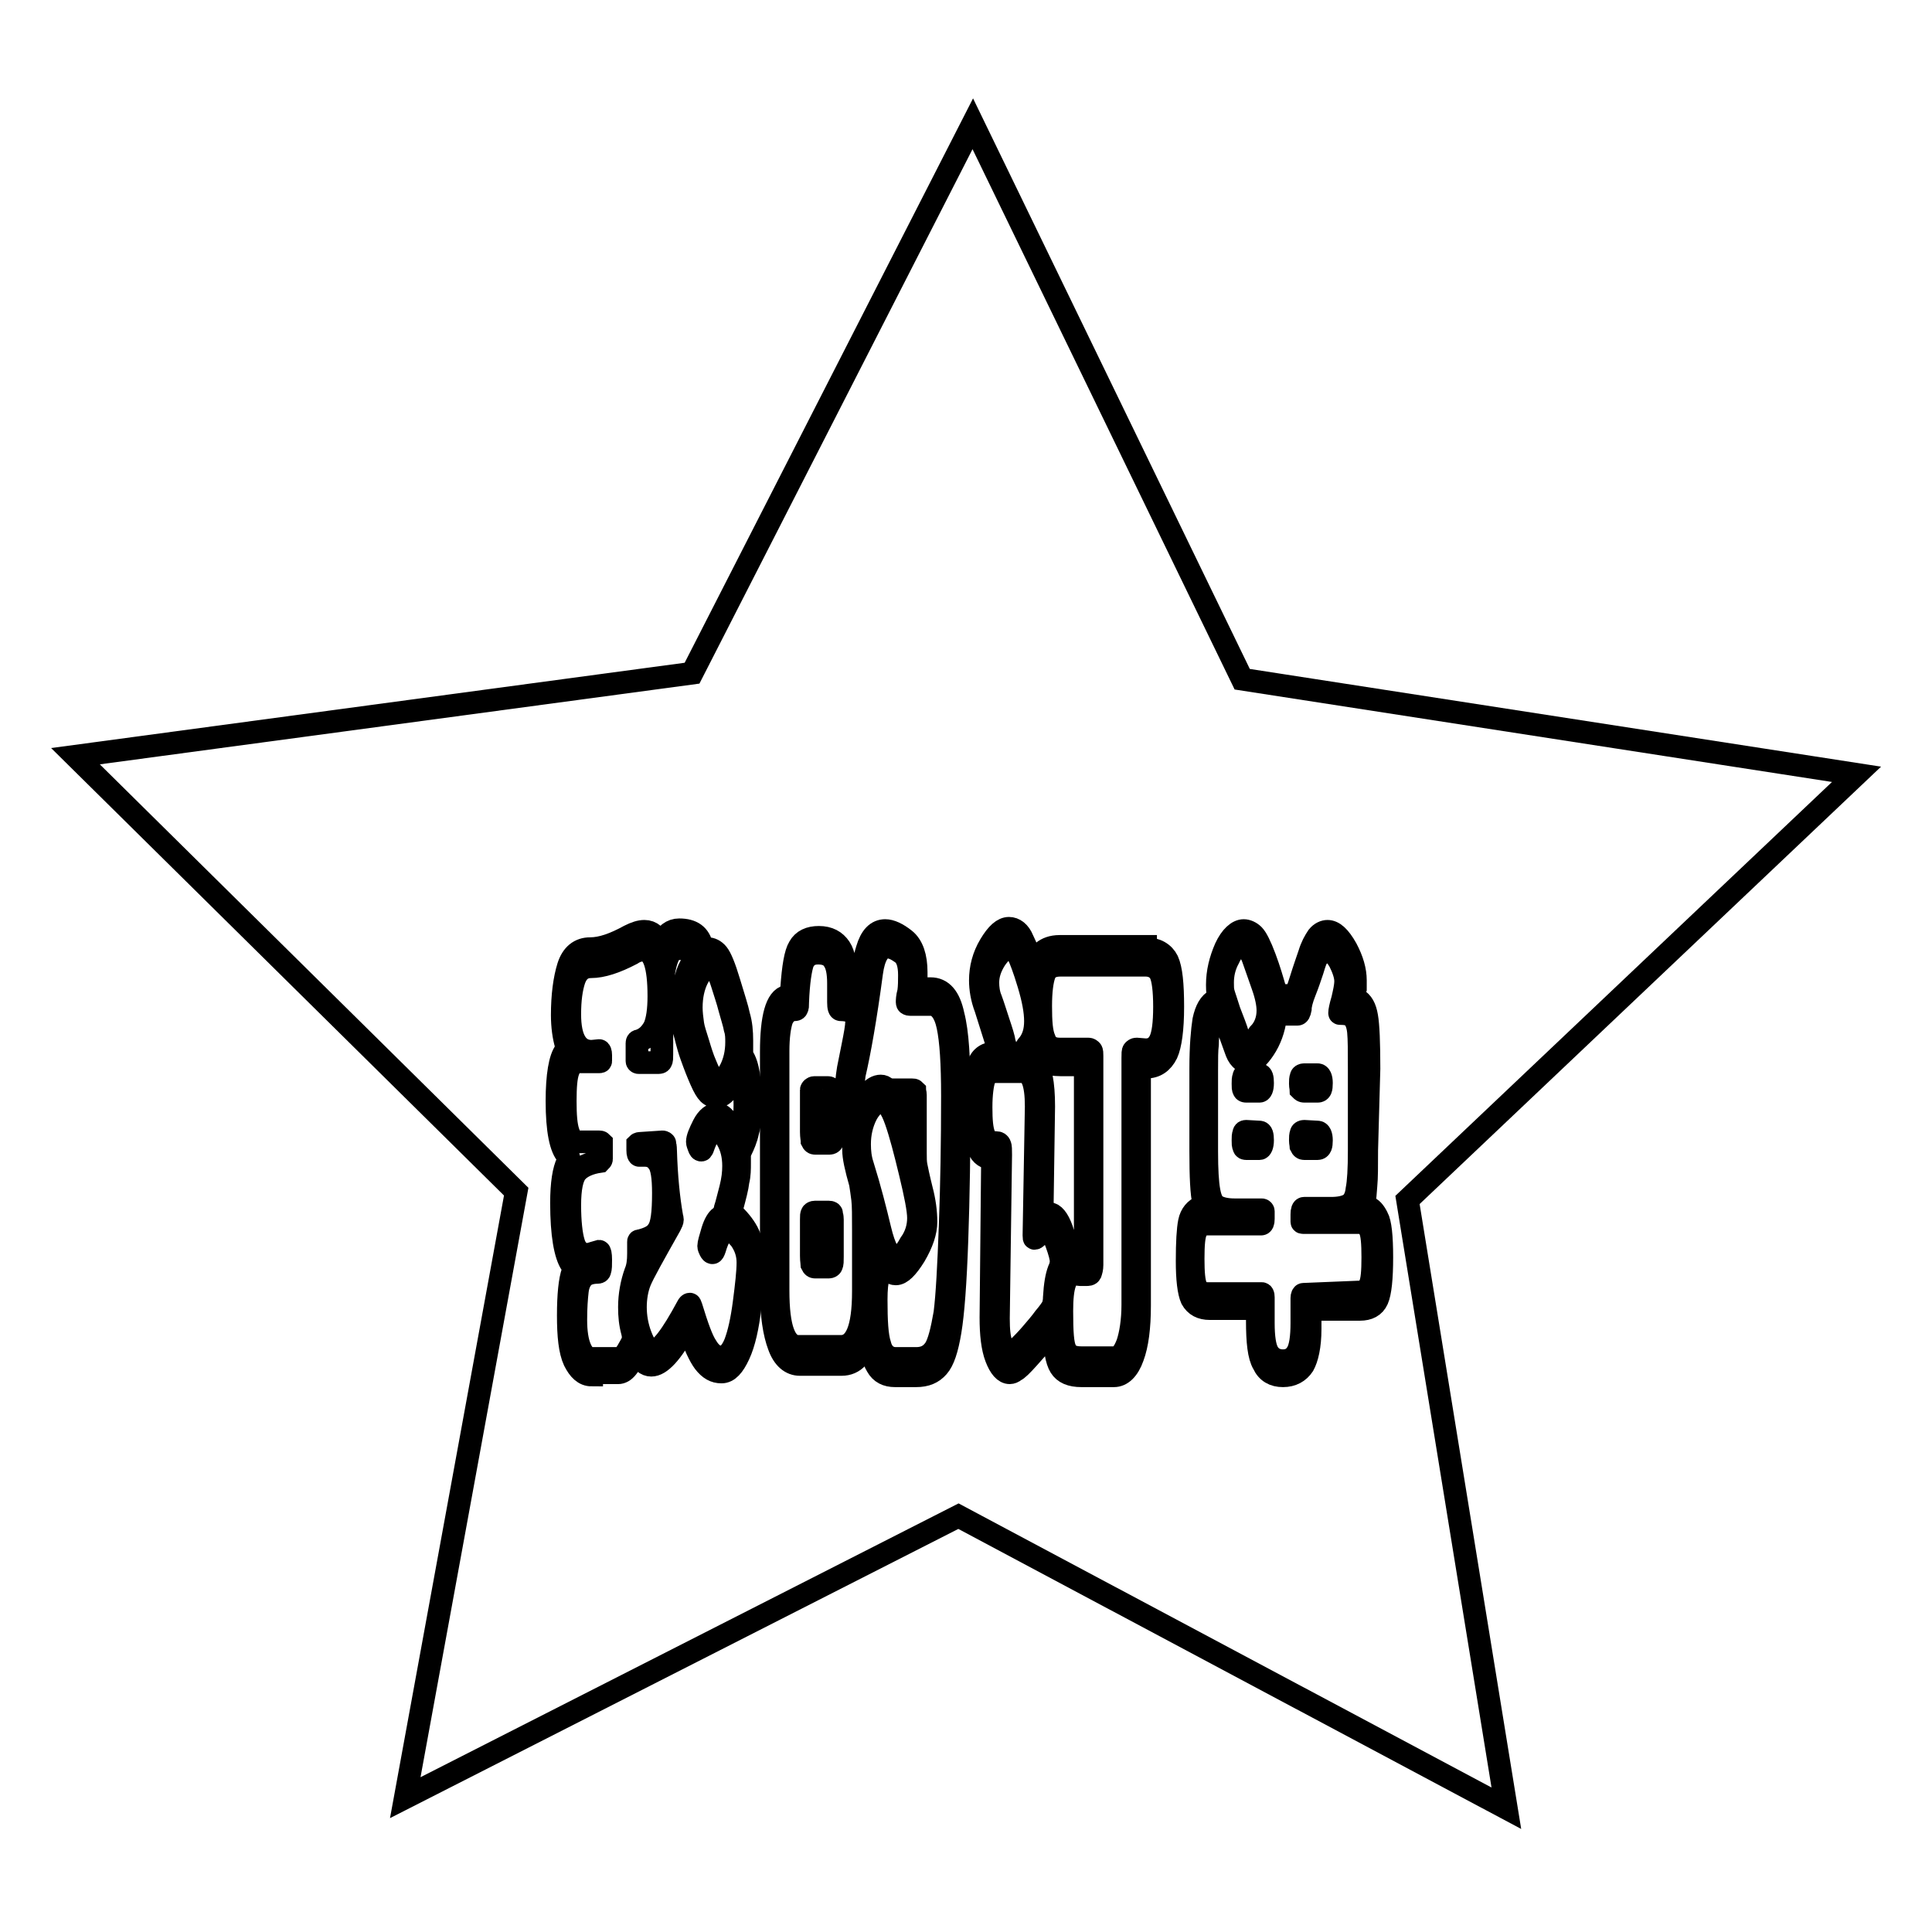
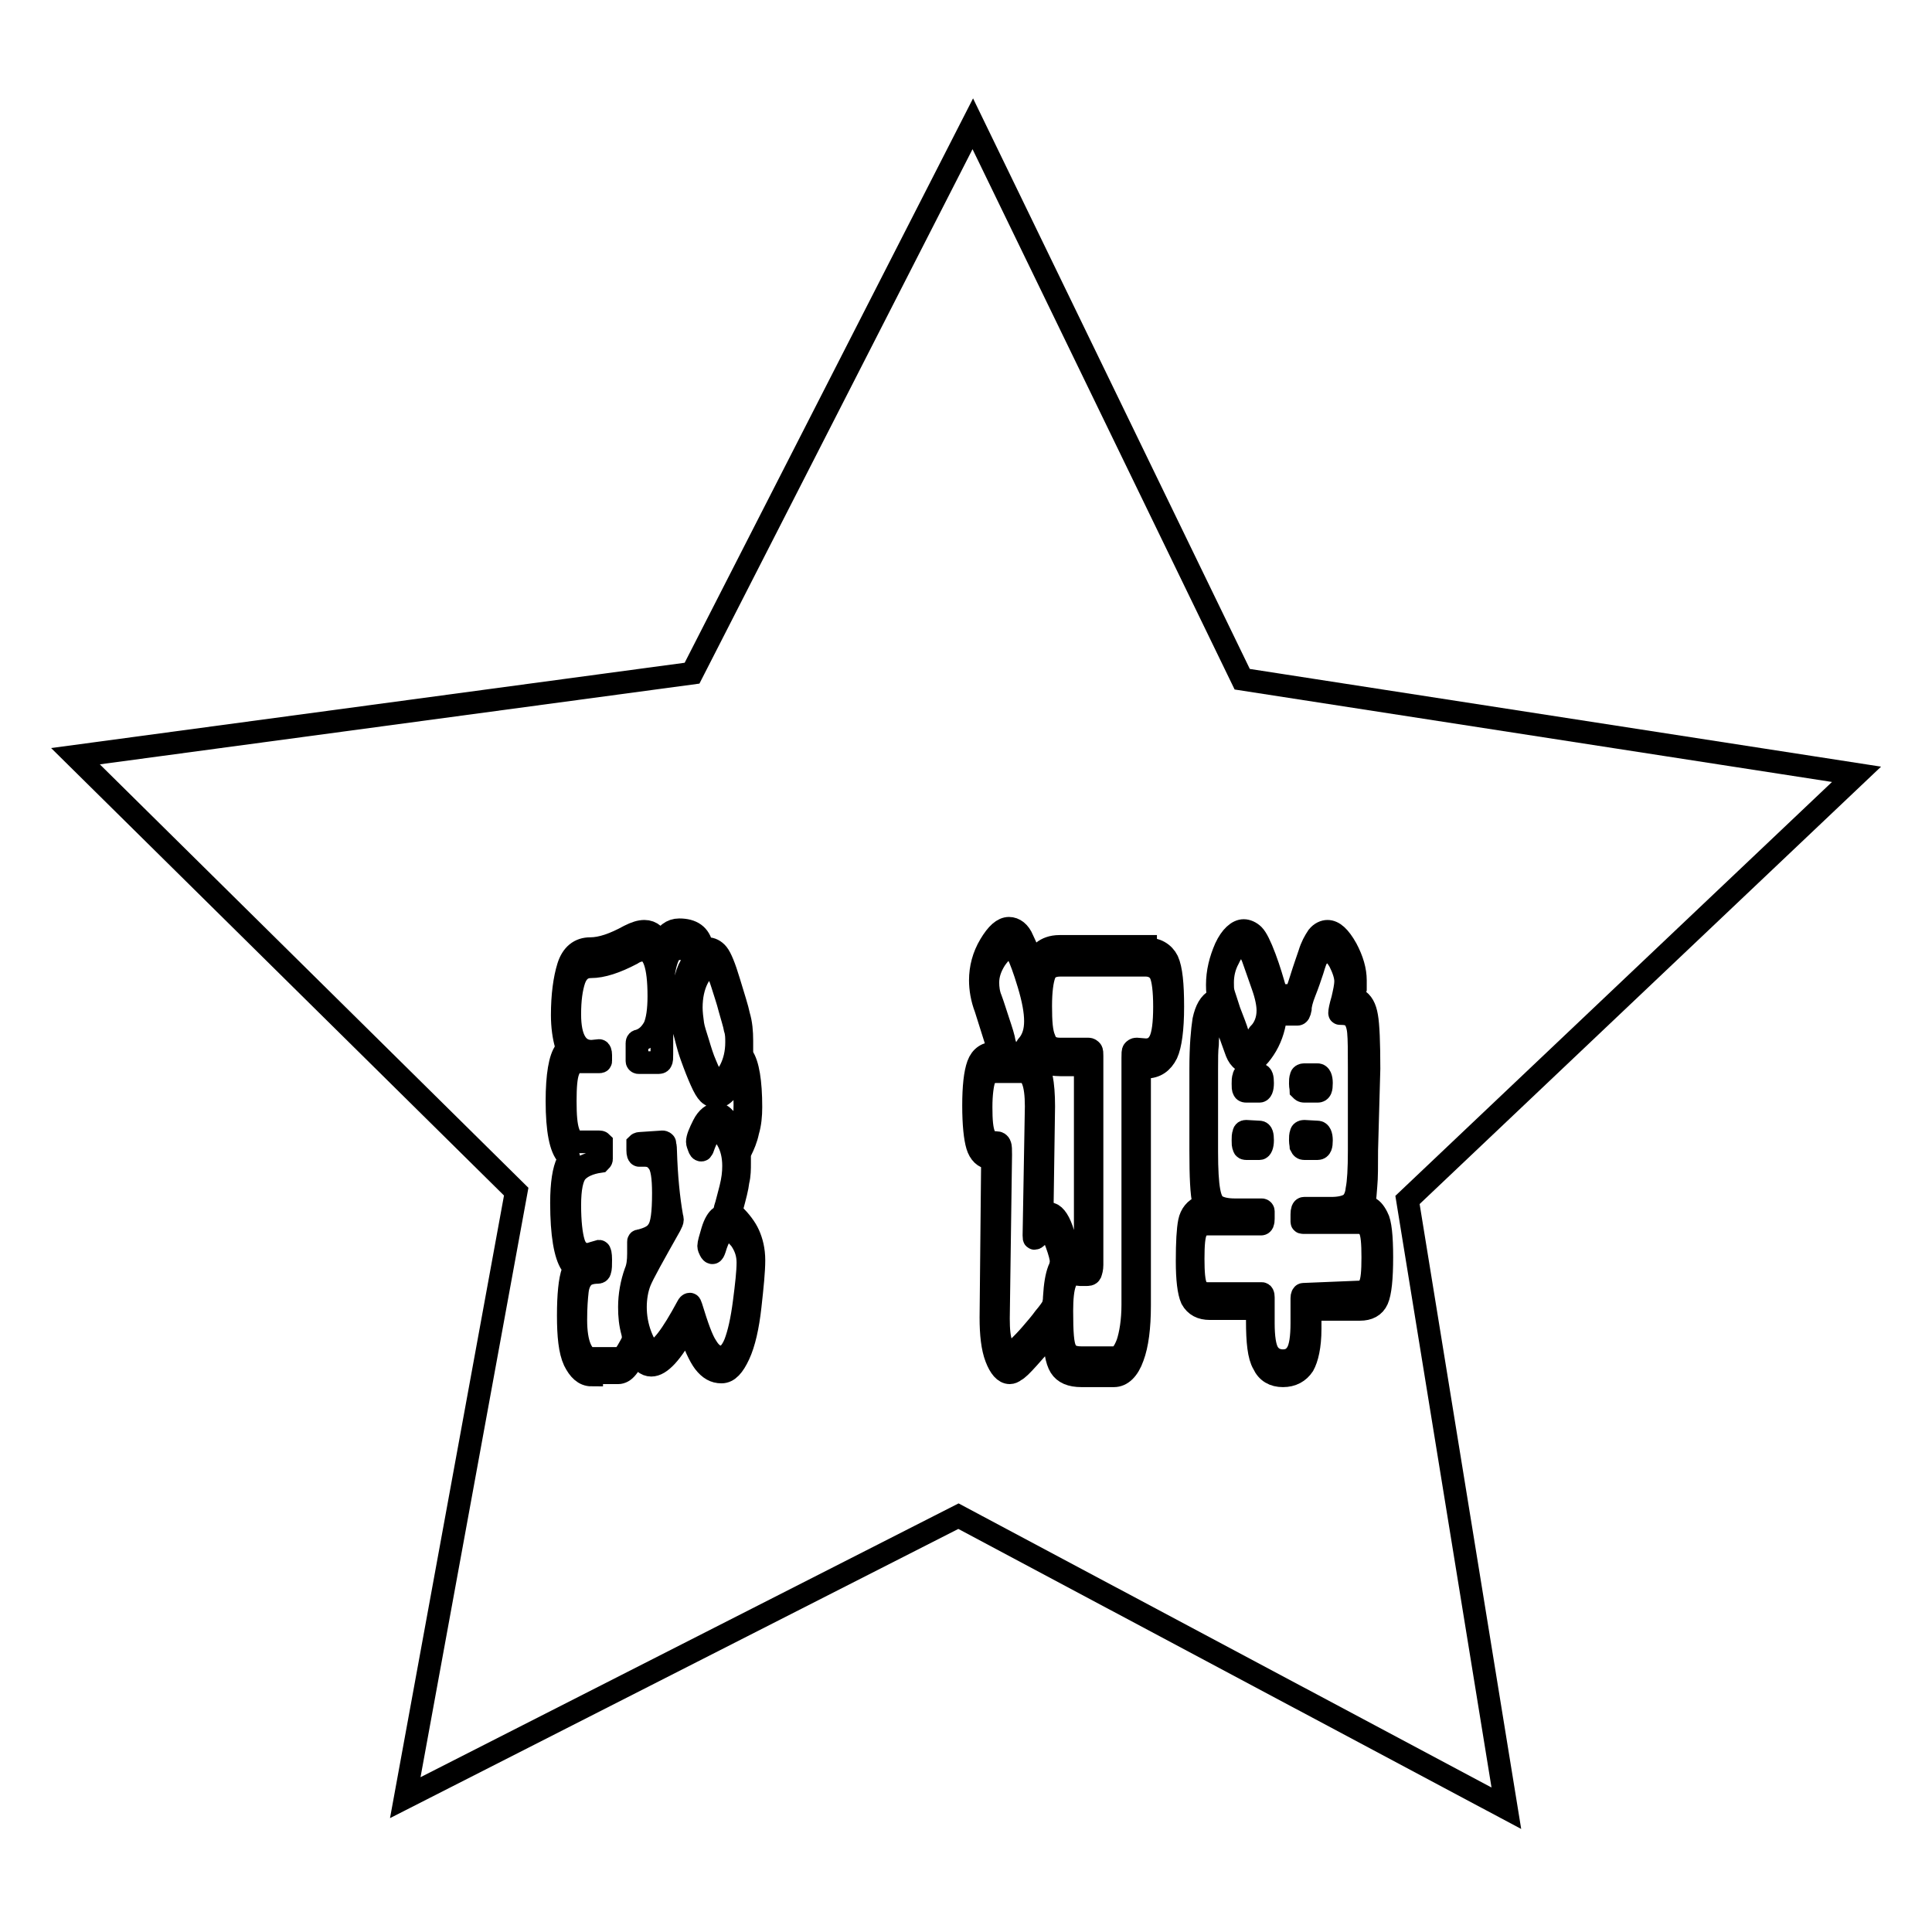
<svg xmlns="http://www.w3.org/2000/svg" version="1.1" x="0px" y="0px" viewBox="0 0 256 256" enable-background="new 0 0 256 256" xml:space="preserve">
  <g>
    <g>
      <path stroke-width="3" fill-opacity="0" stroke="#000000" d="M199.6,239.6l-72.6-38.7l-73.3,37.3l14.7-80.3L10,100.2l81.7-11l37.2-72.8L164.6,90l81.4,12.6L186.5,159L199.6,239.6z" />
      <path stroke-width="3" fill-opacity="0" stroke="#000000" d="M78.4,182.2c-1,0-1.7-0.7-2.3-1.9c-0.6-1.3-0.8-3.3-0.8-6c0-2.7,0.2-4.7,0.6-5.8c0-0.2,0-0.4,0-0.5c0-0.1,0-0.3-0.2-0.5c-0.8-1.2-1.3-3.9-1.3-8.1c0-2.6,0.3-4.4,0.8-5.4c0.1-0.2,0.2-0.4,0.2-0.5s-0.1-0.3-0.2-0.4c-0.9-0.9-1.4-3.3-1.4-7.2c0-3.4,0.4-5.7,1.1-6.6c0.1-0.2,0.1-0.3,0.1-0.5c0-0.1,0-0.3,0-0.4c-0.3-1-0.5-2.4-0.5-3.9c0-2.6,0.3-4.8,0.8-6.4c0.5-1.6,1.5-2.4,2.9-2.4c1.5,0,3.2-0.6,5.2-1.7c0.8-0.4,1.4-0.6,2-0.6c0.9,0,1.6,0.6,2,1.7c0,0.1,0.1,0.2,0.1,0.2c0,0,0.1-0.1,0.2-0.3c0.5-1.2,1.3-1.8,2.3-1.8c1.7,0,2.7,0.7,3,2.2c0.1,0.3,0.2,0.4,0.4,0.4c0.1,0,0.3-0.1,0.4-0.1c0.4,0,0.9,0.2,1.3,0.7c0.4,0.5,0.9,1.7,1.5,3.7c0.6,2,1.1,3.5,1.3,4.5c0.3,1,0.4,2.1,0.4,3.3l0,1.4c0,0.2,0,0.5,0.1,0.7c0.7,1,1.1,3.3,1.1,6.7c0,1.1-0.1,2.2-0.4,3.2c-0.2,1-0.6,1.9-0.9,2.5c-0.1,0.2-0.2,0.5-0.2,0.7l0,1c0,0.8,0,1.6-0.2,2.4c-0.1,0.9-0.4,2-0.8,3.5c0,0.1,0,0.3,0,0.4c0,0.1,0.1,0.3,0.2,0.5c0.9,0.9,1.6,1.8,2,2.7c0.4,0.9,0.7,2,0.7,3.4c0,1.4-0.2,3.4-0.5,6.1c-0.3,2.7-0.8,4.9-1.5,6.4c-0.7,1.5-1.4,2.3-2.3,2.3c-0.9,0-1.6-0.4-2.3-1.3c-0.6-0.8-1.3-2.3-2-4.4c0-0.3-0.1-0.4-0.2-0.4c0,0-0.1,0.1-0.3,0.3c-1.8,3.3-3.3,4.9-4.5,4.9c-0.7,0-1.3-0.5-1.8-1.6c0-0.1-0.1-0.1-0.1-0.1c0,0-0.1,0-0.1,0.1c-0.4,0.8-0.8,1.4-1.2,1.9c-0.4,0.5-0.8,0.7-1.2,0.7H78.4L78.4,182.2z M87.8,151.3c0.1,0,0.3,0.1,0.3,0.2c0,0.1,0.1,0.4,0.1,1c0.1,3.4,0.4,6.3,0.8,8.6c0,0.2,0.1,0.3,0.1,0.5c0,0.2-0.1,0.4-0.3,0.8c-2.2,3.9-3.6,6.4-4,7.4c-0.4,1-0.6,2.2-0.6,3.4c0,1.2,0.2,2.5,0.7,3.8c0.5,1.3,1,2,1.6,2c1,0,2.5-2,4.6-5.9c0.1-0.2,0.2-0.3,0.3-0.3c0.1,0,0.1,0.2,0.2,0.4c0.8,2.6,1.4,4.3,2,5.2c0.6,1,1.2,1.4,2,1.4c0.7,0,1.3-0.6,1.8-1.8c0.5-1.3,0.9-3.1,1.2-5.4c0.3-2.3,0.5-4.1,0.5-5.3c0-1.1-0.3-2.1-1-3.1c-0.7-0.8-1.2-1.3-1.6-1.3c-0.7,0-1.3,0.9-1.8,2.6c-0.1,0.3-0.2,0.5-0.3,0.5c-0.1,0-0.2-0.1-0.3-0.3c-0.1-0.2-0.2-0.4-0.2-0.6c0-0.3,0.2-1,0.5-2c0.3-1,0.7-1.6,1-1.8c0.3-0.2,0.6-0.6,0.7-1.2c0.2-0.6,0.4-1.5,0.7-2.6c0.3-1.2,0.4-2.1,0.4-3c0-1.4-0.3-2.5-0.8-3.4c-0.6-1-1.1-1.4-1.6-1.4c-0.6,0-1.1,0.8-1.7,2.5c-0.1,0.2-0.1,0.2-0.2,0.2s-0.2-0.1-0.3-0.4c-0.1-0.3-0.2-0.5-0.2-0.7c0-0.5,0.3-1.2,0.8-2.2c0.5-1,1.2-1.5,1.8-1.5c0.7,0,1.5,0.9,2.4,2.7c0.1,0.3,0.3,0.5,0.4,0.5c0.2,0,0.4-0.4,0.6-1.2c0.2-0.8,0.3-1.9,0.3-3.2c0-1.3-0.1-2.3-0.2-3.2c-0.1-0.8-0.3-1.2-0.5-1.2s-0.4,0.2-0.6,0.8c-0.1,0.5-0.5,1.1-1,1.6c-0.5,0.6-0.9,0.9-1.4,0.9c-0.4,0-0.8-0.1-1.1-0.4c-0.3-0.3-0.6-0.8-1-1.7c-0.4-0.9-0.8-1.9-1.3-3.3s-0.7-2.5-1-3.5c-0.2-1.1-0.3-2.1-0.3-3c0-1,0.1-2,0.4-3c0.2-1.1,0.5-1.9,0.8-2.4c0.3-0.5,0.5-0.8,0.5-1.1c0-0.8-0.7-1.2-2.1-1.2c-0.6,0-1.1,0.4-1.4,1.1c-0.3,0.7-0.6,1.9-0.7,3.5c-0.1,1.6-0.1,4.8-0.1,9.4c0,0.5,0,0.8-0.1,0.9c0,0.1-0.1,0.2-0.3,0.2h-2.7c-0.1,0-0.2-0.1-0.2-0.2c0-0.2,0-0.6,0-1.2c0-0.6,0-1,0-1.2c0-0.2,0.1-0.3,0.3-0.3c0.9-0.3,1.5-0.9,2-1.8c0.4-0.9,0.6-2.3,0.6-4.1c0-4.1-0.7-6.1-2.1-6.1c-0.4,0-0.9,0.1-1.5,0.5c-2.1,1.1-3.9,1.7-5.4,1.7c-1.1,0-1.8,0.6-2.2,1.7c-0.4,1.2-0.6,2.7-0.6,4.6c0,3.3,1,4.9,2.9,4.9l1-0.1c0.1,0,0.2,0.2,0.2,0.6c0,0.4,0,0.7,0,0.8c0,0.1-0.1,0.1-0.2,0.1h-2.8c-0.6,0-1,0.4-1.3,1.2c-0.3,0.8-0.4,2.1-0.4,4s0.1,3.2,0.4,4.1s0.7,1.3,1.3,1.3h2.8c0.1,0,0.2,0,0.3,0.1c0,0.1,0,0.4,0,1c0,0.7,0,1,0,1.2c0,0.1-0.1,0.2-0.2,0.3c-1.4,0.2-2.5,0.7-3.1,1.4c-0.6,0.7-0.9,2.2-0.9,4.4c0,2.2,0.2,3.9,0.5,4.9c0.3,1.1,1,1.6,1.8,1.6c0.3,0,0.6-0.1,0.9-0.2l0.7-0.2c0.1,0,0.2,0.4,0.2,1.1c0,0.7,0,1.2-0.1,1.4c0,0.2-0.1,0.3-0.3,0.3c-0.8,0-1.5,0.2-1.9,0.6c-0.4,0.4-0.7,1-0.8,1.9c-0.1,0.9-0.2,2.1-0.2,3.8c0,1.6,0.2,2.9,0.6,3.8c0.4,0.9,0.9,1.3,1.5,1.3H82c0.4,0,0.8-0.4,1.2-1.1c0.4-0.7,0.7-1.2,0.7-1.5c0-0.3,0-0.5-0.1-0.9c-0.3-1.1-0.4-2.1-0.4-3.3c0-1.6,0.3-3.2,0.8-4.6c0.3-0.7,0.4-1.5,0.4-2.5c0-1,0-1.5,0-1.6c0-0.1,0.1-0.1,0.2-0.1c1.2-0.3,2-0.7,2.4-1.4c0.5-0.7,0.7-2.3,0.7-4.9c0-2.1-0.2-3.5-0.7-4.1c-0.4-0.6-1-0.9-1.7-0.9l-0.8,0c-0.1,0-0.2-0.2-0.2-0.7c0-0.5,0-0.8,0-0.8c0,0,0.1-0.1,0.3-0.1L87.8,151.3L87.8,151.3z M97.6,138.1c0-0.6,0-1.2-0.2-1.8c-0.1-0.6-0.4-1.5-0.7-2.6c-0.3-1.2-0.7-2.3-1-3.3c-0.3-1-0.6-1.6-0.8-1.8c-0.2-0.2-0.5-0.4-0.8-0.4c-0.6,0-1.2,0.5-1.7,1.5c-0.5,1-0.8,2.3-0.8,3.8c0,0.7,0.1,1.5,0.2,2.2c0.1,0.7,0.4,1.5,0.7,2.5c0.3,1,0.6,2,1,2.9c0.4,1,0.7,1.5,0.9,1.8c0.2,0.2,0.5,0.3,0.7,0.3c0.6,0,1.2-0.5,1.7-1.5C97.3,140.7,97.6,139.5,97.6,138.1z" />
-       <path stroke-width="3" fill-opacity="0" stroke="#000000" d="M123.3,131c1.5,0,2.5,1.1,3,3.5c0.6,2.3,0.8,5.9,0.8,10.8c0,7-0.1,13.4-0.3,19c-0.2,5.7-0.5,9.7-0.9,12.1c-0.4,2.4-0.9,3.9-1.6,4.7c-0.7,0.8-1.6,1.2-2.9,1.2h-2.8c-1.1,0-1.9-0.4-2.4-1.3c-0.5-0.8-0.8-2.1-1-4c0-0.3-0.1-0.5-0.1-0.5c0,0-0.1,0.2-0.2,0.6c-0.6,2.5-1.7,3.7-3.4,3.7H106c-1.2,0-2.2-0.8-2.8-2.5c-0.6-1.6-1-4-1-7.2v-31.7c0-4.6,0.7-7.1,2.1-7.4c0.3-0.1,0.5-0.4,0.6-1.1c0.2-2.8,0.5-4.6,1-5.4c0.5-0.9,1.4-1.3,2.6-1.3c1.3,0,2.2,0.5,2.8,1.4c0.6,0.9,0.8,2.4,0.8,4.3l0,1.3c0,0.3,0.1,0.5,0.4,0.6c0.6,0.1,1,0.1,1.2,0.3c0.2,0.1,0.3,0.2,0.3,0.2c0.1,0,0.1-0.4,0.1-1.3c0-1.8,0.3-3.6,0.8-5.2c0.5-1.7,1.3-2.5,2.4-2.5c0.7,0,1.6,0.4,2.6,1.2c1,0.8,1.5,2.3,1.5,4.3l0,1.5c0,0.5,0,0.7,0.2,0.7L123.3,131L123.3,131z M114.4,171.1v-8c0-2,0-3.4-0.1-4.2c-0.1-0.8-0.2-1.5-0.3-2.1c-0.6-2.1-0.9-3.5-0.9-4.4c0-0.9,0-1.5-0.1-1.9c-0.1-0.4-0.2-1-0.5-2c-0.2-0.9-0.4-2-0.4-3.3s0.1-2.4,0.3-3.6l0.6-3c0.3-1.5,0.5-2.6,0.5-3.2c0-0.6-0.1-1-0.4-1.2c-0.3-0.2-0.9-0.4-1.7-0.4c-0.2,0-0.3-0.3-0.3-1c0-0.2,0-0.5,0-1c0-0.5,0-0.9,0-1.5c0-1.4-0.2-2.4-0.6-3c-0.4-0.7-1.1-1-2.1-1c-1,0-1.6,0.4-2,1.2c-0.3,0.8-0.6,2.6-0.7,5.3c0,0.5,0,0.7-0.1,0.8c0,0.1-0.1,0.2-0.3,0.2c-0.7,0-1.3,0.4-1.7,1.3c-0.3,0.9-0.5,2.3-0.5,4.2v31.7c0,5,0.9,7.4,2.7,7.4h5.5C113.4,178.5,114.4,176.1,114.4,171.1z M110.3,150c0,0.6,0,0.9,0,1.2c0,0.2-0.2,0.3-0.4,0.3H108c-0.2,0-0.3-0.1-0.4-0.3c0-0.2-0.1-0.6-0.1-1.2v-4.7c0-0.4,0-0.7,0-0.9c0-0.1,0.2-0.3,0.4-0.3h1.8c0.2,0,0.3,0.1,0.4,0.2c0.1,0.1,0.1,0.4,0.1,1L110.3,150L110.3,150z M110.3,166.5c0,0.6,0,1-0.1,1.1c0,0.2-0.2,0.3-0.4,0.3h-1.8c-0.2,0-0.3-0.1-0.4-0.3c0-0.1-0.1-0.5-0.1-1.2v-4.8c0-0.5,0-0.7,0.1-0.8c0-0.1,0.2-0.2,0.4-0.2h1.8c0.3,0,0.4,0.1,0.4,0.2c0,0.1,0.1,0.4,0.1,0.8L110.3,166.5L110.3,166.5z M109.3,148.7v-1.7c0-0.5-0.1-0.7-0.3-0.7h-0.2c-0.2,0-0.3,0.3-0.3,0.7v1.6c0,0.3,0,0.6,0,0.7c0,0.1,0.1,0.1,0.3,0.1h0.3c0.1,0,0.2,0,0.2-0.1C109.3,149.1,109.3,149,109.3,148.7z M109.3,165.3v-1.9c0-0.4-0.1-0.6-0.2-0.6h-0.4c-0.2,0-0.3,0.3-0.3,0.7v1.8c0,0.4,0.1,0.6,0.3,0.6h0.3C109.3,165.8,109.3,165.6,109.3,165.3z M121.4,180c1.1,0,1.9-0.4,2.5-1.3c0.5-0.8,0.9-2.4,1.3-4.7c0.3-2.4,0.5-6.2,0.7-11.6c0.2-5.3,0.3-11.1,0.3-17.2c0-4.3-0.2-7.3-0.6-9.2c-0.4-1.9-1.2-2.9-2.3-2.9h-2.7c-0.3,0-0.4-0.1-0.4-0.3c0-0.2,0-0.7,0.2-1.4c0.1-0.7,0.1-1.5,0.1-2.2c0-1.4-0.3-2.4-1-2.9c-0.7-0.5-1.3-0.8-1.9-0.8c-1.1,0-1.8,1.2-2.1,3.4c-0.8,6-1.6,10.5-2.3,13.5c-0.1,1.1-0.3,2-0.3,2.7c0,0.6,0,1.2,0.1,1.8c0,0.6,0.1,0.8,0.3,0.8c0.1,0,0.3-0.3,0.6-1c0.2-0.6,0.6-1.2,1.2-1.8c0.5-0.7,1.1-1,1.6-1c0.3,0,0.5,0.1,0.7,0.3c0.2,0.1,0.5,0.2,0.9,0.2h2.5c0.2,0,0.3,0,0.4,0.1c0,0.1,0.1,0.3,0.1,0.6v7.7c0,0.7,0,1.2,0.1,1.7c0.1,0.5,0.3,1.5,0.7,3.1c0.4,1.5,0.6,3,0.6,4.3s-0.5,2.8-1.5,4.5c-1,1.6-1.8,2.4-2.5,2.4c-0.3,0-0.6-0.1-0.8-0.4c-0.3-0.2-0.5-0.3-0.6-0.3c-0.8,0-1.2,1.4-1.2,4.1c0,2.8,0.1,4.8,0.5,6c0.3,1.2,1.1,1.8,2.1,1.8H121.4L121.4,180z M121.7,161.4c0-1.1-0.4-3.1-1.1-6c-0.7-2.9-1.3-5.2-1.9-6.9c-0.6-1.7-1.2-2.5-1.9-2.5c-0.7,0-1.4,0.6-2,1.7c-0.6,1.2-0.9,2.5-0.9,3.9c0,1,0.1,1.9,0.4,2.8c1,3.2,1.7,6,2.3,8.5c0.6,2.5,1.3,3.8,2.1,3.8c0.5,0,1.2-0.6,1.9-1.9C121.4,163.7,121.7,162.5,121.7,161.4z M115.3,167.8c0,0.3,0,0.5,0,0.5c0,0,0-0.1,0.1-0.2c0.2-0.8,0.4-1.3,0.7-1.5c0.2-0.1,0.3-0.3,0.3-0.5c0-0.1-0.1-0.5-0.3-1.3l-0.5-1.9c-0.1-0.6-0.3-0.9-0.3-0.9s0,0.1,0,0.4L115.3,167.8L115.3,167.8z M120.5,149.7v-2.6c0-0.5-0.1-0.7-0.3-0.7h-0.8c-0.1,0-0.2,0-0.2,0.2c0,0.1,0.1,0.4,0.3,1c0.2,0.5,0.5,1.3,0.8,2.5c0.1,0.2,0.1,0.4,0.1,0.4C120.4,150.3,120.5,150.1,120.5,149.7z" />
      <path stroke-width="3" fill-opacity="0" stroke="#000000" d="M151.8,125.7c1.4,0,2.4,0.6,2.9,1.6c0.5,1.1,0.7,3.1,0.7,6.1c0,3-0.3,5.1-0.8,6.2c-0.6,1.2-1.5,1.8-2.7,1.8h-0.6c-0.1,0-0.3,0.3-0.3,0.9V173c0,2.9-0.3,5.2-0.9,6.8c-0.6,1.7-1.5,2.5-2.5,2.5h-4.3c-1.4,0-2.3-0.4-2.8-1.2c-0.5-0.8-0.8-2.4-0.8-4.8c0-0.1,0-0.2-0.1-0.2c0,0-0.4,0.3-1,1.1c-0.6,0.8-1.4,1.7-2.3,2.7c-0.9,1-1.5,1.6-1.8,1.7c-0.2,0.2-0.5,0.3-0.7,0.3c-0.7,0-1.3-0.7-1.8-2c-0.5-1.3-0.7-3.1-0.7-5.3l0.2-20.3c0-0.5-0.1-0.8-0.2-0.8c-0.9-0.1-1.5-0.7-1.8-1.7c-0.3-1-0.5-2.8-0.5-5.3s0.2-4.3,0.6-5.4c0.4-1.1,1.2-1.6,2.4-1.6c0.2,0,0.3-0.1,0.3-0.3c0-0.3-0.6-2.1-1.7-5.6c-0.5-1.3-0.7-2.6-0.7-3.7c0-1.6,0.4-3.2,1.3-4.7c0.9-1.5,1.7-2.2,2.5-2.2c0.7,0,1.4,0.5,1.8,1.5c0.5,1,1,2.3,1.5,3.9c0,0.1,0.1,0.2,0.1,0.2c0,0,0.1-0.1,0.1-0.3c0.2-1,0.6-1.8,1-2.2c0.5-0.4,1.2-0.7,2.2-0.7H151.8L151.8,125.7z M132.3,174.7c0,1.5,0.1,2.6,0.4,3.4c0.3,0.9,0.6,1.3,1.1,1.3c0.2,0,0.5-0.3,1.1-0.8c0.5-0.5,1.1-1.1,1.7-1.8c0.6-0.7,1.3-1.5,1.8-2.2c0.6-0.7,1-1.3,1.1-1.5c0.1-0.3,0.2-0.7,0.2-1.2c0.1-1.7,0.3-2.8,0.6-3.6c0.2-0.4,0.3-0.8,0.3-1.2c0-0.4-0.2-1.2-0.6-2.3c-0.4-1.1-0.8-1.7-1.2-1.7c-0.4,0-0.8,0.2-1.1,0.5c-0.3,0.3-0.5,0.5-0.6,0.5s-0.1-0.1-0.1-0.4l0.3-17.1c0-3.1-0.6-4.6-1.8-4.6H132c-0.8,0-1.3,0.4-1.6,1c-0.2,0.7-0.4,1.9-0.4,3.7c0,1.8,0.1,2.9,0.4,3.7c0.2,0.7,0.8,1,1.6,1c0.3,0,0.4,0.1,0.5,0.3c0.1,0.2,0.1,0.7,0.1,1.3L132.3,174.7z M137.2,135.3c0-1.3-0.3-2.9-0.9-4.9c-0.6-2-1.1-3.3-1.4-3.9c-0.3-0.6-0.7-0.9-1.2-0.9c-0.5,0-1.1,0.5-1.8,1.5c-0.7,1.1-1,2.1-1,3.1c0,0.7,0.1,1.5,0.4,2.2c0.3,0.8,0.6,1.8,1,3c0.4,1.2,0.7,2.1,0.8,2.8c0.2,0.6,0.4,1.1,0.6,1.4c0.2,0.3,0.5,0.5,0.9,0.5c0.4,0,0.9-0.5,1.5-1.5C136.9,137.7,137.2,136.6,137.2,135.3z M143.8,166.8v-24.5c0-0.6,0-0.9,0-1c0-0.1-0.1-0.2-0.3-0.2h-3c-0.8,0-1.3-0.1-1.8-0.4c-0.4-0.3-0.7-0.6-0.8-1c-0.1-0.4-0.2-0.6-0.3-0.6c0,0-0.1,0-0.1,0.1c0,0.1-0.1,0.2-0.3,0.5s-0.2,0.4-0.2,0.5c0,0.1,0,0.2,0.1,0.3c0.8,1,1.2,3,1.2,6.1l-0.2,13.7c0,0.6,0.1,0.8,0.2,0.7c0.3-0.1,0.5-0.2,0.7-0.2c0.6,0,1.2,0.7,1.7,2.1c0.5,1.5,0.8,2.6,0.9,3.5c0,0.3,0.1,0.4,0.3,0.3c0.1-0.1,0.3-0.1,0.5-0.1c0.6,0,1,0.2,1.1,0.4c0.1,0.3,0.2,0.4,0.2,0.4C143.7,167.5,143.8,167.3,143.8,166.8z M151.8,139.1c0.9,0,1.5-0.4,1.9-1.2c0.4-0.8,0.6-2.3,0.6-4.5s-0.2-3.6-0.5-4.3c-0.3-0.7-1-1.2-2-1.2h-11.3c-1.1,0-1.8,0.4-2.1,1.2c-0.3,0.8-0.5,2.2-0.5,4.2c0,2.1,0.1,3.5,0.5,4.4c0.3,0.9,1,1.3,2,1.3h3.8c0.2,0,0.3,0.1,0.4,0.2c0.1,0.1,0.1,0.4,0.1,0.7v27.7c0,0.5-0.1,0.8-0.2,1.1c-0.1,0.2-0.3,0.2-0.6,0.2c-0.3,0-0.5,0-0.8,0c-0.2,0-0.4-0.1-0.6-0.1c-1.3,0-1.8,1.6-1.8,4.9c0,2.8,0.1,4.5,0.5,5.2c0.3,0.7,1,1,2.1,1h4.3c0.8,0,1.3-0.6,1.8-1.9c0.4-1.2,0.7-3,0.7-5.1v-32.7c0-0.6,0-0.9,0.1-1c0.1-0.1,0.2-0.2,0.4-0.2L151.8,139.1L151.8,139.1z" />
      <path stroke-width="3" fill-opacity="0" stroke="#000000" d="M181.1,152.4c0,2.1,0,3.7-0.1,4.7c-0.1,1-0.1,1.7-0.2,1.9c0,0.3-0.1,0.5-0.1,0.6c0,0.1,0.2,0.3,0.6,0.4c0.4,0.1,0.8,0.5,1.2,1.3c0.4,0.7,0.6,2.5,0.6,5.3c0,2.8-0.2,4.7-0.6,5.6c-0.4,0.9-1.2,1.3-2.3,1.3h-6.2c-0.2,0-0.3,0-0.3,0.1c0,0.1-0.1,0.3-0.1,0.4v2.1c0,2.3-0.4,3.9-0.9,4.8c-0.6,0.9-1.5,1.4-2.7,1.4c-1.2,0-2.1-0.5-2.6-1.6c-0.6-1-0.8-2.9-0.8-5.7v-1.3c0-0.3,0-0.3-0.1-0.3h-6.2c-1.1,0-1.9-0.4-2.4-1.3c-0.4-0.9-0.6-2.6-0.6-5c0-2.5,0.1-4.2,0.3-5.2c0.2-1,0.8-1.7,1.6-2c0.2-0.1,0.3-0.2,0.3-0.2c0,0,0-0.1,0-0.3c-0.3-1.2-0.4-3.5-0.4-6.9v-10.9c0-3,0.2-5.1,0.4-6.4c0.3-1.4,0.8-2.3,1.6-2.7c0.2-0.1,0.3-0.4,0.3-0.8c-0.1-0.4-0.1-0.8-0.1-1.2c0-1.7,0.4-3.3,1.1-4.9c0.7-1.5,1.6-2.3,2.4-2.3c0.4,0,0.9,0.2,1.3,0.6c0.4,0.4,0.9,1.4,1.5,3c0.6,1.6,1,3,1.4,4.4c0.1,0.4,0.3,0.6,0.6,0.6h1.8c0.1,0,0.2,0,0.3-0.1c0-0.1,0.3-0.8,0.7-2.1c0.4-1.3,0.8-2.4,1.1-3.3c0.3-1,0.7-1.7,1.1-2.3c0.4-0.5,0.9-0.7,1.3-0.7c0.8,0,1.6,0.7,2.5,2.3c0.8,1.5,1.2,2.9,1.2,4.2c0,0.4,0,0.7,0,1.1c-0.1,0.3-0.1,0.6-0.1,0.9c0,0.2,0.1,0.4,0.3,0.5c0.7,0.4,1.1,1.1,1.3,2.3c0.2,1.1,0.3,3.5,0.3,6.9L181.1,152.4L181.1,152.4z M180,171.2c0.8,0,1.3-0.3,1.5-0.9c0.3-0.6,0.4-1.8,0.4-3.7c0-1.9-0.1-3.1-0.4-3.7c-0.3-0.6-0.8-0.9-1.5-0.9h-7.3c-0.1,0-0.2,0-0.2-0.1c0-0.2,0-0.5,0-1s0.1-0.8,0.3-0.8h3.6c1.1,0,1.9-0.2,2.4-0.5c0.5-0.3,0.9-1,1-2c0.2-1,0.3-2.7,0.3-5.1v-10.9c0-2.3,0-3.9-0.1-4.9c-0.1-1-0.4-1.6-0.7-1.9c-0.4-0.4-1-0.5-1.7-0.5c-0.1,0-0.1,0-0.1-0.1c0-0.2,0.1-0.8,0.4-1.8c0.2-0.9,0.4-1.7,0.4-2.4c0-0.7-0.3-1.6-0.8-2.6c-0.6-1-1.1-1.5-1.7-1.5c-0.2,0-0.5,0.1-0.7,0.2c-0.2,0.1-0.4,0.4-0.5,0.7c-0.2,0.2-0.4,0.8-0.7,1.8c-0.3,0.9-0.6,1.8-1,2.8c-0.4,1-0.6,1.8-0.6,2.3c-0.1,0.5-0.2,0.7-0.4,0.7h-2.5c-0.2,0-0.3,0.2-0.4,0.5c-0.2,1.5-0.7,2.9-1.5,4.1c-0.8,1.2-1.5,1.8-2.2,1.8c-0.3,0-0.6-0.2-0.9-0.5c-0.3-0.3-0.5-0.7-0.7-1.3l-0.9-2.5c-0.4-1.1-0.6-1.7-0.7-1.9c0-0.1-0.2-0.2-0.4-0.2c-0.3,0-0.6,0.2-0.9,0.6c-0.3,0.4-0.5,0.8-0.6,1.3c-0.1,0.5-0.2,1.2-0.2,2.1c-0.1,0.8-0.1,1.9-0.1,3.3v10.9c0,2.4,0.1,4.1,0.3,5.2c0.2,1.1,0.5,1.7,1,2c0.5,0.3,1.3,0.5,2.4,0.5h3.6c0.1,0,0.2,0.1,0.2,0.2c0,0.2,0,0.5,0,1c0,0.5-0.1,0.7-0.3,0.7H160c-0.8,0-1.3,0.3-1.5,0.9c-0.3,0.6-0.4,1.8-0.4,3.7c0,1.8,0.1,3.1,0.4,3.7c0.3,0.6,0.8,0.9,1.5,0.9h7.2c0.1,0,0.2,0.1,0.2,0.5v3.4c0,1.9,0.2,3.2,0.6,3.9c0.4,0.7,1.1,1.1,2,1.1s1.5-0.4,1.9-1.1c0.4-0.7,0.6-2,0.6-3.9v-3.3c0-0.3,0.1-0.5,0.2-0.5L180,171.2L180,171.2z M168,133.9c0-0.8-0.2-1.9-0.7-3.3c-0.5-1.4-0.9-2.6-1.3-3.7c-0.4-1-0.9-1.6-1.5-1.6c-0.6,0-1.2,0.6-1.7,1.7c-0.6,1.1-0.8,2.2-0.8,3.2c0,0.5,0,0.9,0.1,1.3c0.1,0.4,0.4,1.2,0.8,2.5c0.5,1.3,0.9,2.3,1.1,3c0.3,0.7,0.4,1.2,0.6,1.3c0.1,0.2,0.3,0.3,0.5,0.3c0.4,0,1-0.5,1.7-1.6C167.6,136.2,168,135.1,168,133.9z M166.9,142.4c0.3,0,0.4,0.4,0.4,1.1c0,0.8-0.2,1.1-0.4,1.1h-1.8c-0.2,0-0.3-0.1-0.3-0.2c-0.1-0.1-0.1-0.4-0.1-0.8c0-0.4,0-0.7,0.1-0.9c0-0.2,0.1-0.3,0.3-0.3L166.9,142.4L166.9,142.4z M166.9,150c0.3,0,0.4,0.4,0.4,1.1c0,0.7-0.2,1.1-0.4,1.1h-1.8c-0.2,0-0.3-0.1-0.3-0.3c-0.1-0.1-0.1-0.4-0.1-0.8c0-0.4,0-0.7,0.1-0.9c0-0.2,0.1-0.3,0.3-0.3L166.9,150L166.9,150z M174.6,142.4c0.3,0,0.5,0.4,0.5,1.1c0,0.8-0.1,1.1-0.5,1.1h-1.8c-0.2,0-0.3-0.1-0.4-0.2c0-0.1-0.1-0.4-0.1-0.8c0-0.4,0-0.7,0.1-0.9c0-0.2,0.2-0.3,0.4-0.3L174.6,142.4L174.6,142.4z M174.6,150c0.3,0,0.5,0.4,0.5,1.1c0,0.7-0.1,1.1-0.5,1.1h-1.8c-0.2,0-0.3-0.1-0.4-0.3c0-0.1-0.1-0.4-0.1-0.8c0-0.4,0-0.7,0.1-0.9c0-0.2,0.2-0.3,0.4-0.3L174.6,150L174.6,150z" />
    </g>
  </g>
</svg>